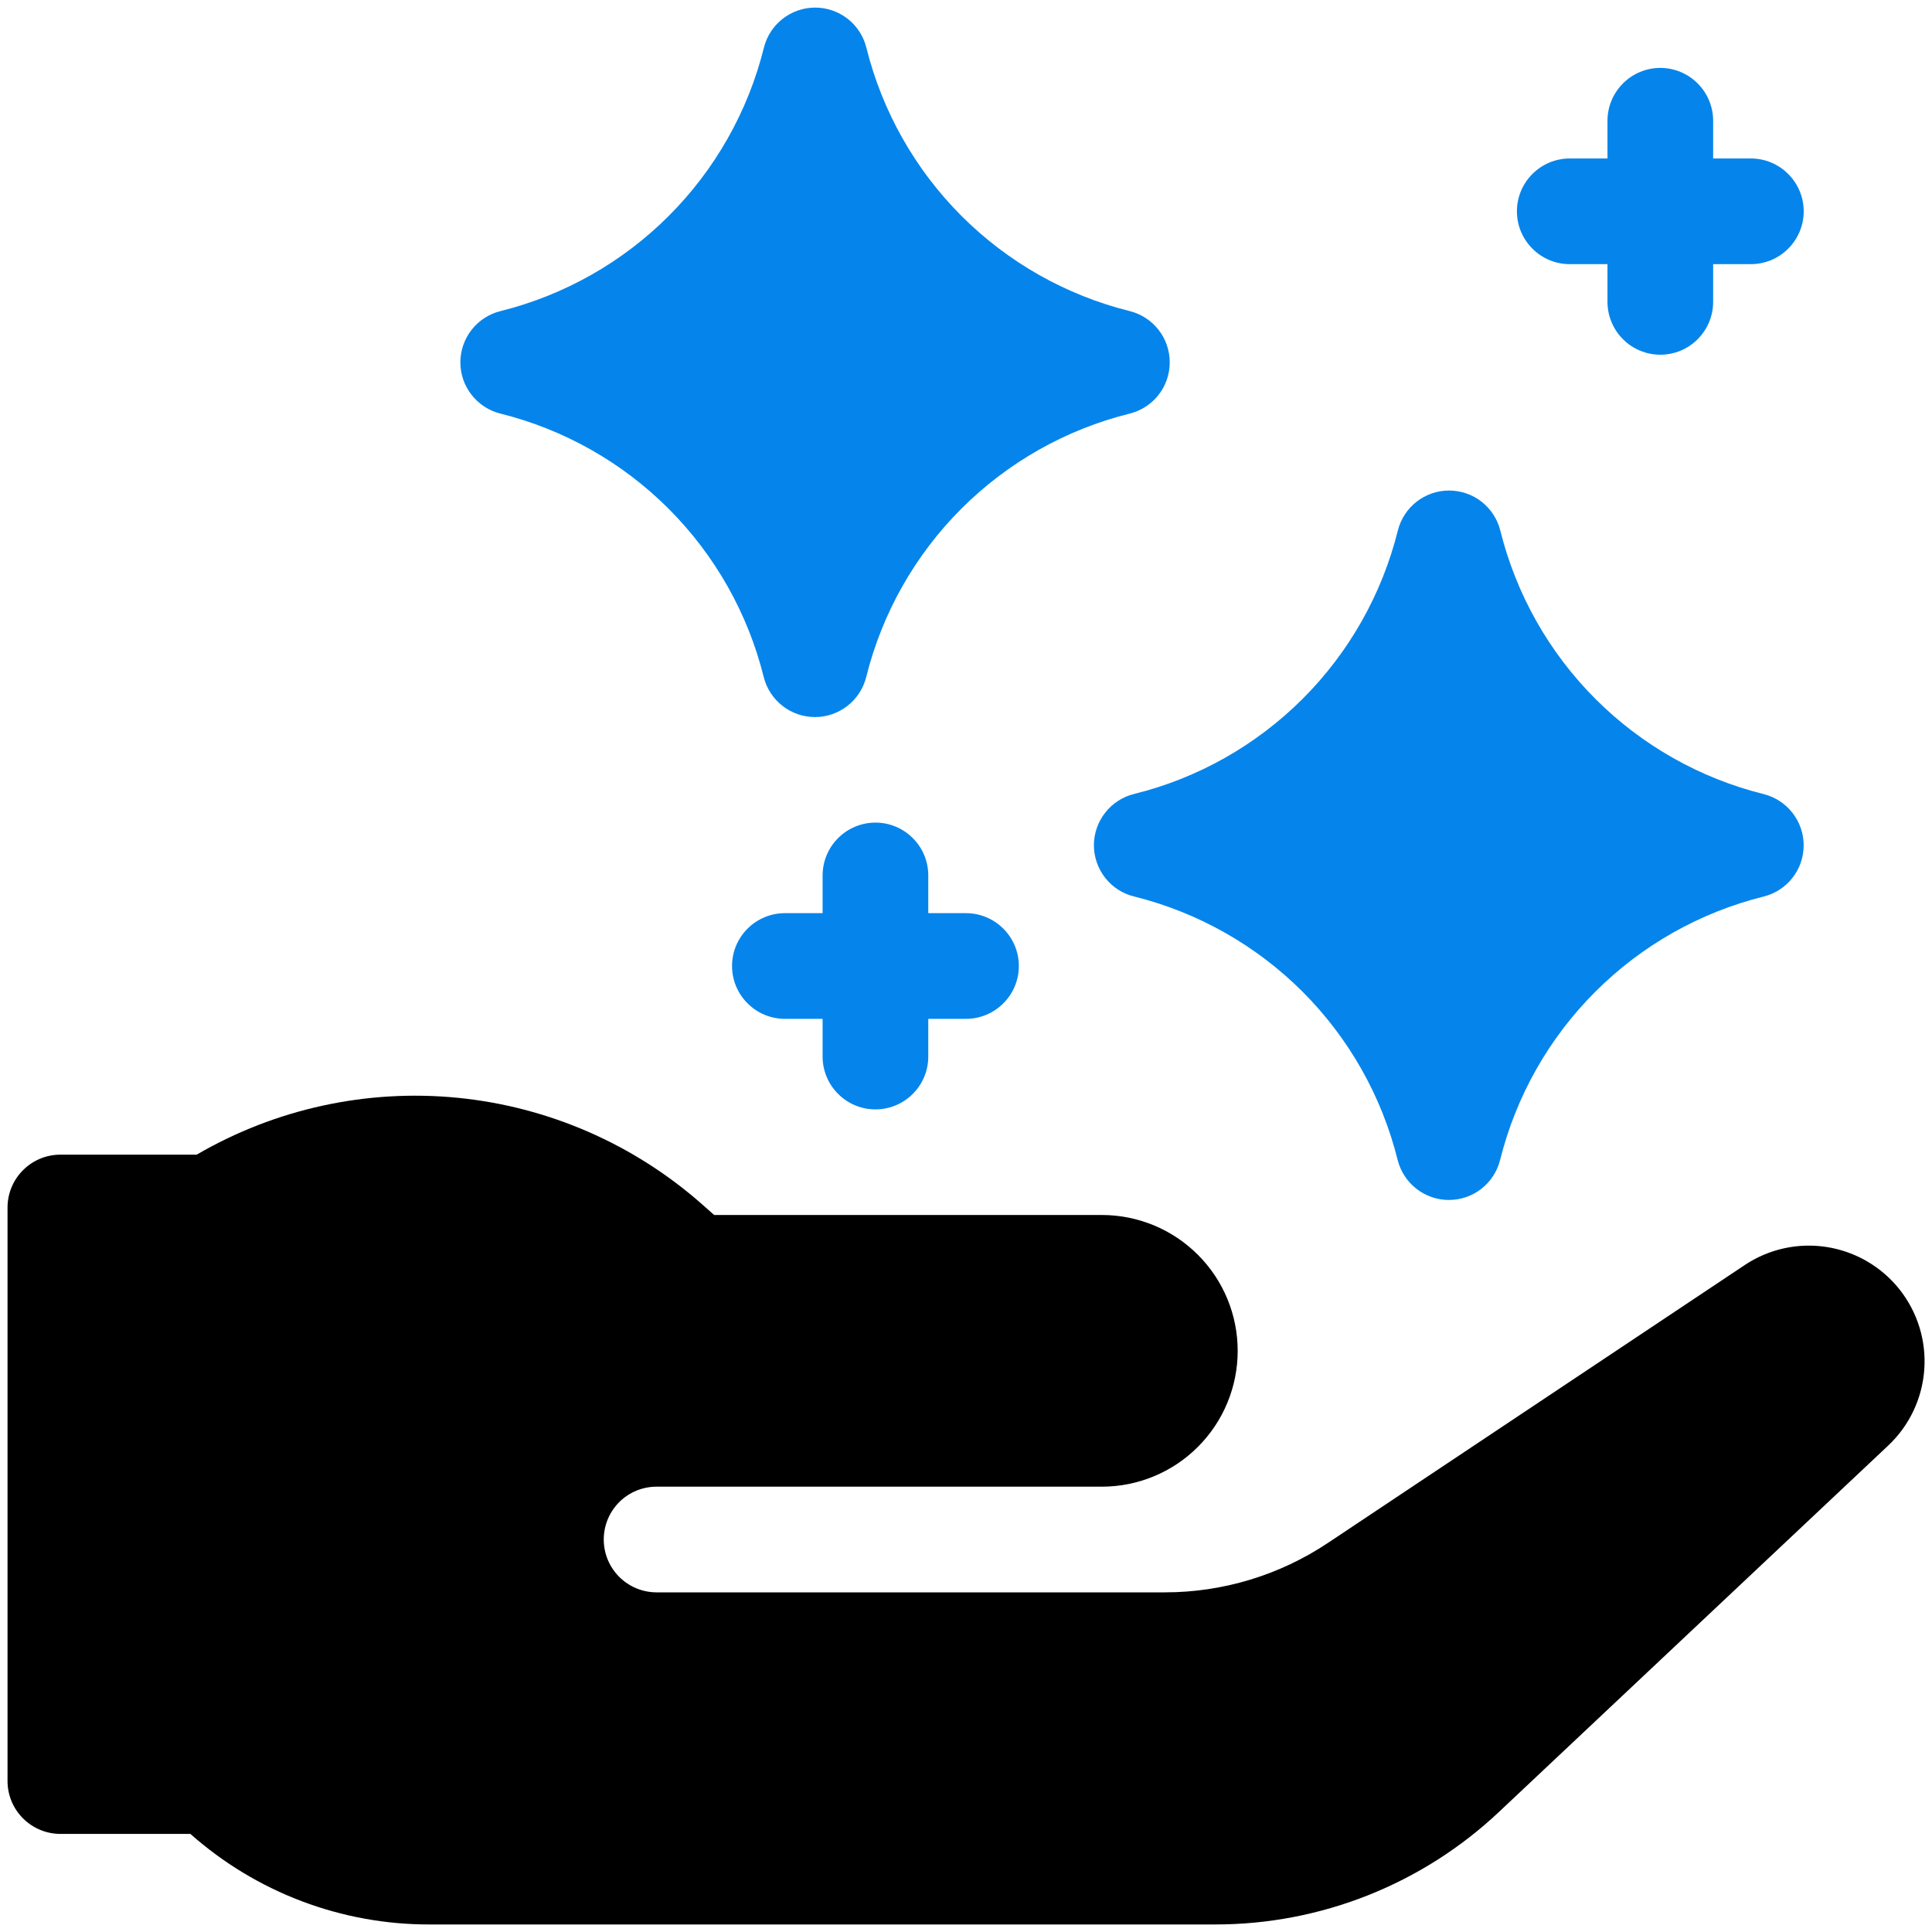
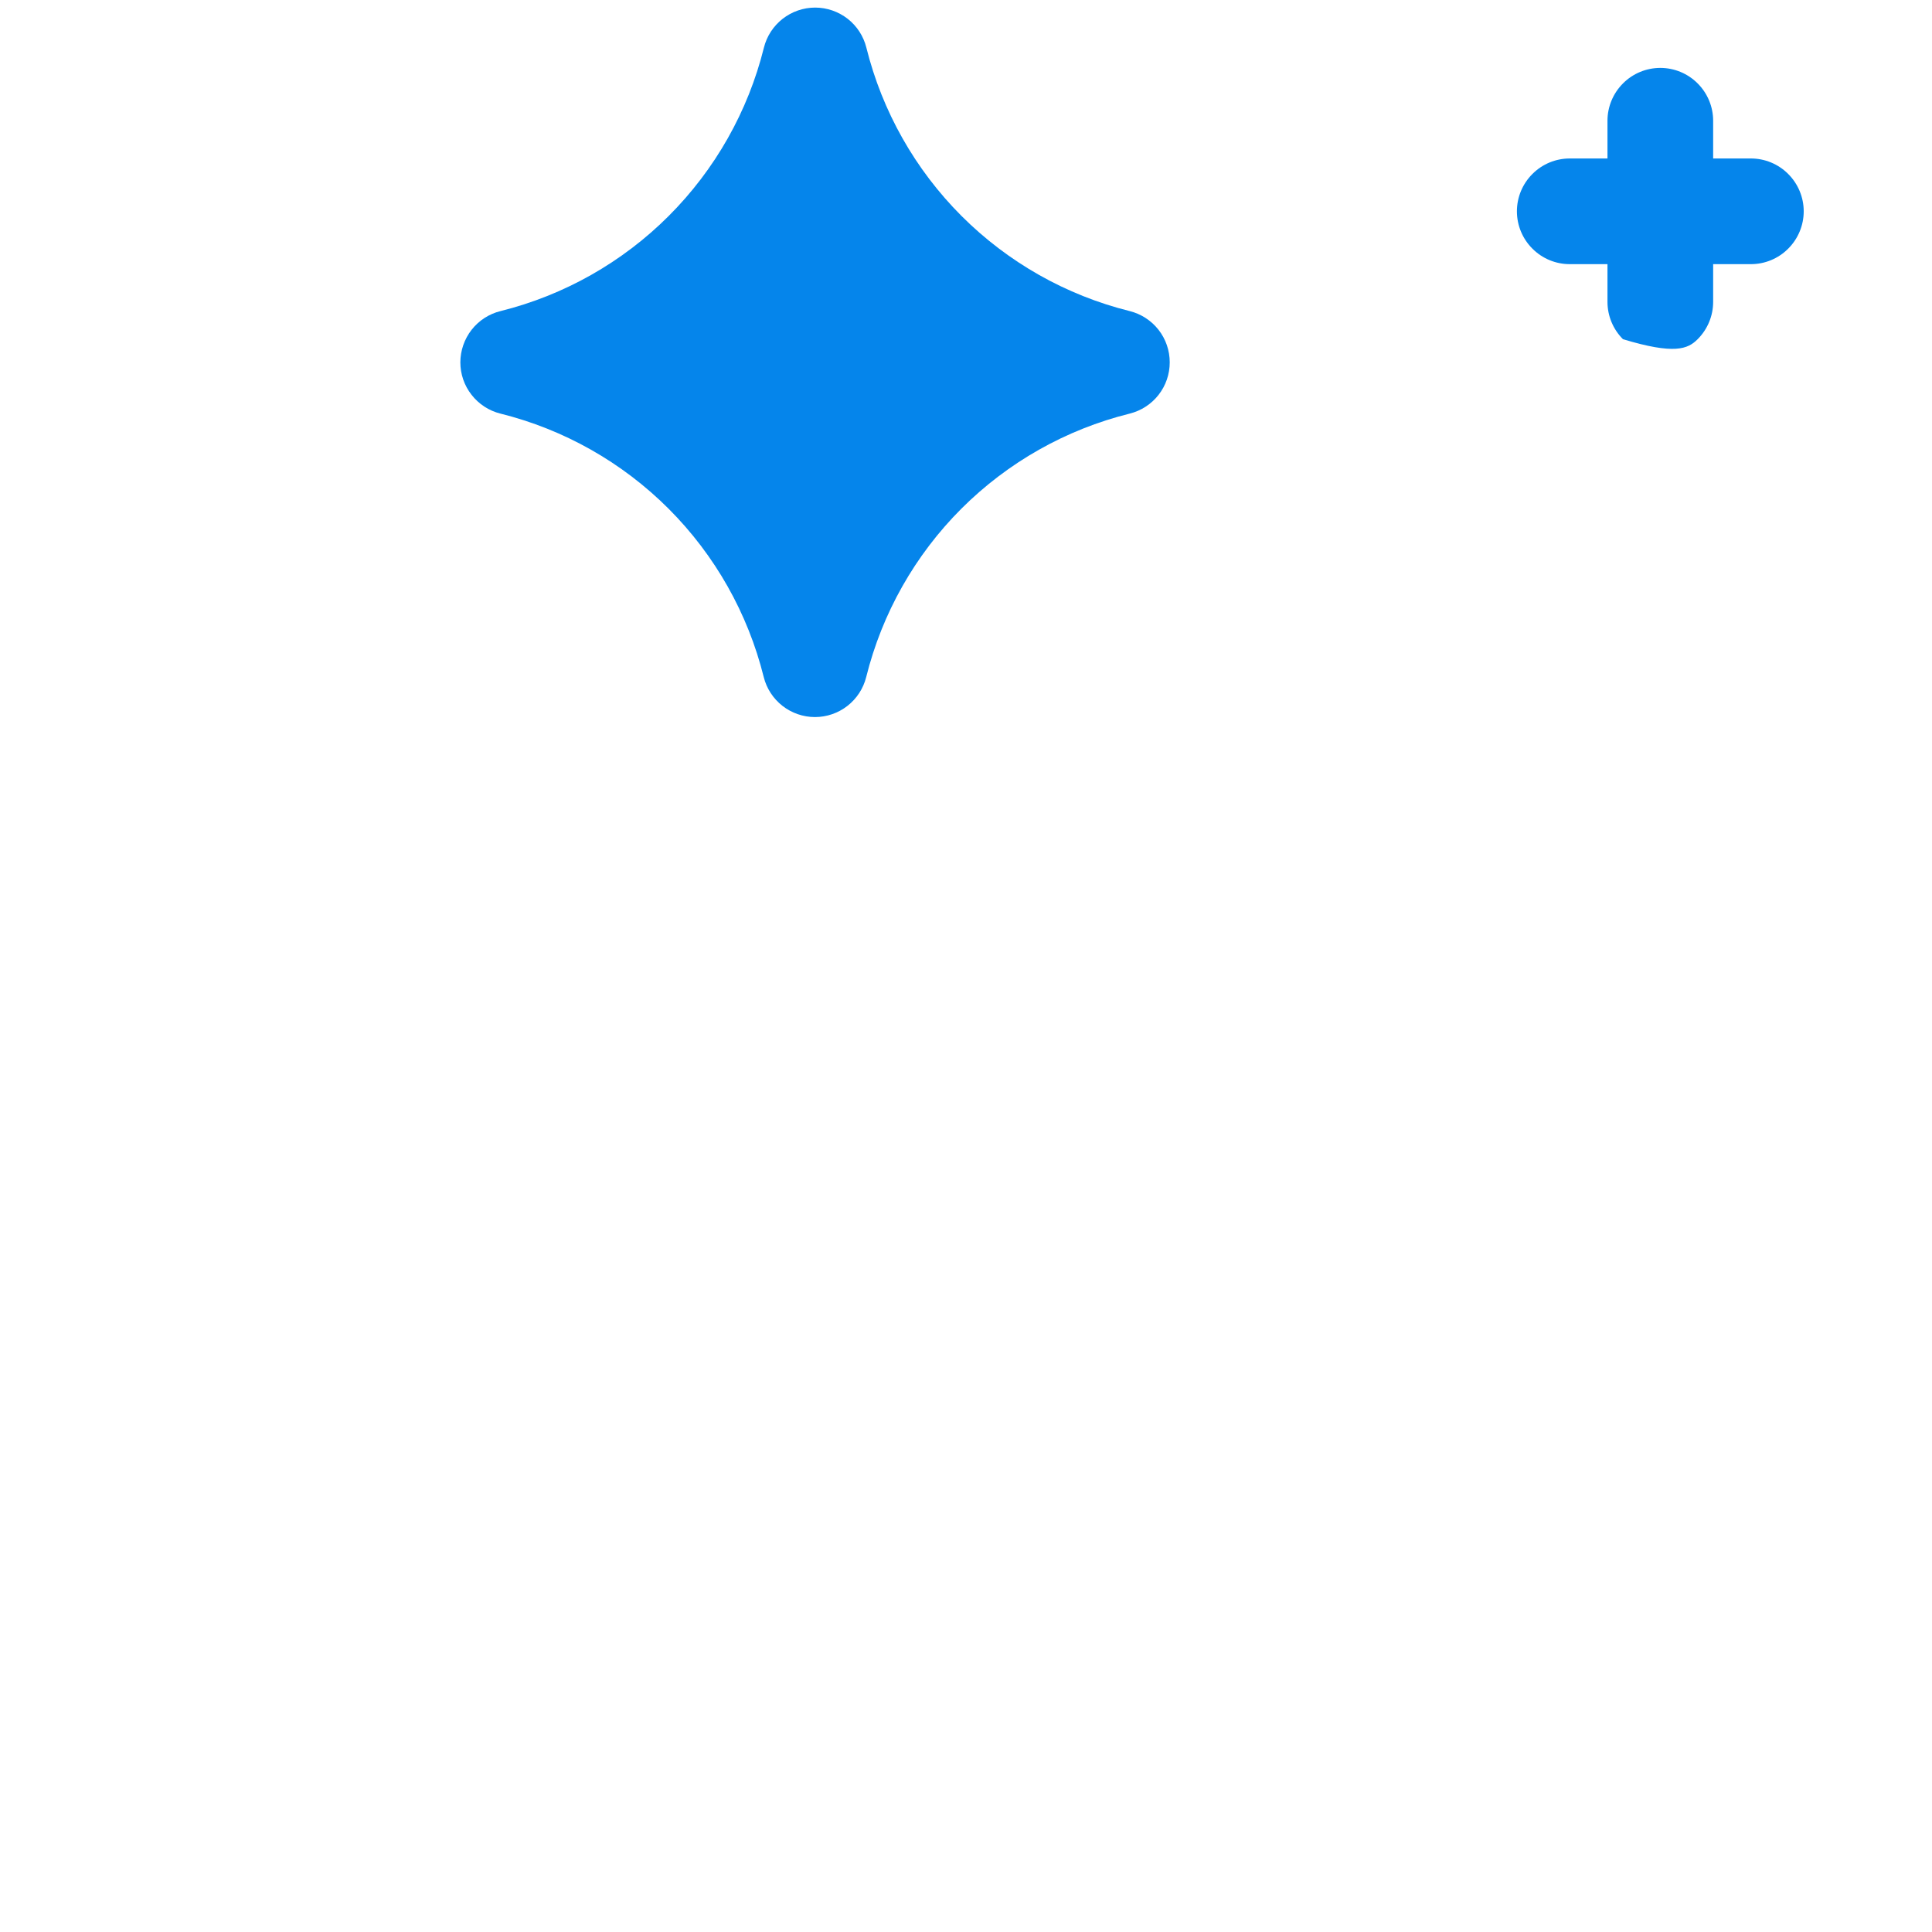
<svg xmlns="http://www.w3.org/2000/svg" width="40" height="40" viewBox="0 0 40 40" fill="none">
  <g clip-path="url(#clip0_422_98)">
-     <path d="M32.5 5.469H33.281V6.25C33.281 6.54 33.397 6.818 33.602 7.023C33.807 7.229 34.085 7.344 34.375 7.344C34.665 7.344 34.943 7.229 35.148 7.023C35.353 6.818 35.469 6.54 35.469 6.25V5.469H36.25C36.54 5.469 36.818 5.354 37.023 5.148C37.228 4.943 37.344 4.665 37.344 4.375C37.344 4.085 37.228 3.807 37.023 3.602C36.818 3.396 36.54 3.281 36.25 3.281H35.469V2.5C35.469 2.21 35.353 1.932 35.148 1.727C34.943 1.521 34.665 1.406 34.375 1.406C34.085 1.406 33.807 1.521 33.602 1.727C33.397 1.932 33.281 2.21 33.281 2.5V3.281H32.5C32.21 3.281 31.932 3.396 31.727 3.602C31.521 3.807 31.406 4.085 31.406 4.375C31.406 4.665 31.521 4.943 31.727 5.148C31.932 5.354 32.21 5.469 32.5 5.469Z" fill="#0585EB" />
-     <path d="M18.125 22.969C18.415 22.969 18.693 22.854 18.898 22.648C19.104 22.443 19.219 22.165 19.219 21.875V21.094H20C20.29 21.094 20.568 20.979 20.773 20.773C20.979 20.568 21.094 20.29 21.094 20C21.094 19.71 20.979 19.432 20.773 19.227C20.568 19.021 20.29 18.906 20 18.906H19.219V18.125C19.219 17.835 19.104 17.557 18.898 17.352C18.693 17.146 18.415 17.031 18.125 17.031C17.835 17.031 17.557 17.146 17.352 17.352C17.146 17.557 17.031 17.835 17.031 18.125V18.906H16.25C15.96 18.906 15.682 19.021 15.477 19.227C15.271 19.432 15.156 19.71 15.156 20C15.156 20.29 15.271 20.568 15.477 20.773C15.682 20.979 15.96 21.094 16.25 21.094H17.031V21.875C17.031 22.165 17.146 22.443 17.352 22.648C17.557 22.854 17.835 22.969 18.125 22.969Z" fill="#0585EB" />
-     <path d="M23.485 18.562C24.803 18.891 26.007 19.572 26.968 20.532C27.928 21.493 28.609 22.697 28.937 24.016C28.996 24.252 29.133 24.462 29.325 24.612C29.517 24.763 29.754 24.844 29.998 24.844C30.242 24.844 30.479 24.763 30.671 24.612C30.863 24.462 30.999 24.252 31.058 24.016C31.387 22.697 32.068 21.492 33.03 20.532C33.991 19.571 35.196 18.89 36.515 18.562C36.751 18.503 36.961 18.367 37.111 18.175C37.262 17.983 37.343 17.746 37.343 17.502C37.343 17.258 37.262 17.021 37.111 16.829C36.961 16.637 36.751 16.5 36.515 16.441C35.196 16.113 33.992 15.431 33.031 14.47C32.07 13.508 31.39 12.303 31.062 10.984C31.003 10.748 30.867 10.538 30.674 10.387C30.482 10.237 30.245 10.156 30.002 10.156C29.758 10.156 29.521 10.237 29.329 10.387C29.136 10.538 29 10.748 28.941 10.984C28.612 12.303 27.931 13.508 26.97 14.468C26.008 15.429 24.804 16.11 23.485 16.437C23.246 16.495 23.034 16.631 22.883 16.824C22.731 17.017 22.648 17.255 22.648 17.5C22.648 17.745 22.731 17.983 22.883 18.176C23.034 18.369 23.246 18.505 23.485 18.562Z" fill="#0585EB" />
+     <path d="M32.5 5.469H33.281V6.25C33.281 6.54 33.397 6.818 33.602 7.023C34.665 7.344 34.943 7.229 35.148 7.023C35.353 6.818 35.469 6.54 35.469 6.25V5.469H36.25C36.54 5.469 36.818 5.354 37.023 5.148C37.228 4.943 37.344 4.665 37.344 4.375C37.344 4.085 37.228 3.807 37.023 3.602C36.818 3.396 36.54 3.281 36.25 3.281H35.469V2.5C35.469 2.21 35.353 1.932 35.148 1.727C34.943 1.521 34.665 1.406 34.375 1.406C34.085 1.406 33.807 1.521 33.602 1.727C33.397 1.932 33.281 2.21 33.281 2.5V3.281H32.5C32.21 3.281 31.932 3.396 31.727 3.602C31.521 3.807 31.406 4.085 31.406 4.375C31.406 4.665 31.521 4.943 31.727 5.148C31.932 5.354 32.21 5.469 32.5 5.469Z" fill="#0585EB" />
    <path d="M10.36 8.563C11.678 8.891 12.882 9.572 13.843 10.533C14.803 11.494 15.484 12.698 15.812 14.017C15.871 14.254 16.008 14.464 16.2 14.614C16.392 14.764 16.629 14.846 16.873 14.846C17.117 14.846 17.354 14.764 17.546 14.614C17.738 14.464 17.875 14.254 17.934 14.017C18.262 12.698 18.943 11.493 19.904 10.532C20.866 9.571 22.071 8.89 23.39 8.563C23.626 8.504 23.837 8.367 23.987 8.175C24.137 7.983 24.218 7.746 24.218 7.502C24.218 7.258 24.137 7.021 23.987 6.829C23.837 6.637 23.626 6.5 23.39 6.441C22.071 6.113 20.867 5.431 19.906 4.47C18.946 3.509 18.265 2.305 17.937 0.986C17.878 0.749 17.742 0.539 17.55 0.389C17.357 0.239 17.121 0.157 16.877 0.157C16.633 0.157 16.396 0.239 16.204 0.389C16.012 0.539 15.875 0.749 15.816 0.986C15.488 2.305 14.807 3.509 13.846 4.47C12.886 5.431 11.681 6.112 10.362 6.441C10.125 6.499 9.915 6.635 9.764 6.828C9.614 7.02 9.532 7.257 9.531 7.501C9.531 7.745 9.612 7.982 9.763 8.174C9.913 8.367 10.123 8.504 10.36 8.563Z" fill="#0585EB" />
-     <path d="M36.119 26.194L27.494 31.944C26.493 32.612 25.317 32.969 24.114 32.968H13.594C13.304 32.968 13.025 32.852 12.82 32.647C12.615 32.442 12.5 32.164 12.5 31.874C12.5 31.584 12.615 31.305 12.82 31.1C13.025 30.895 13.304 30.78 13.594 30.78H22.812C23.558 30.78 24.274 30.484 24.801 29.956C25.329 29.429 25.625 28.713 25.625 27.968C25.625 27.221 25.329 26.506 24.801 25.979C24.274 25.451 23.558 25.155 22.812 25.155H14.786L14.536 24.934C13.121 23.684 11.348 22.913 9.47 22.728C7.591 22.544 5.703 22.956 4.072 23.906H1.25C0.96 23.906 0.682 24.021 0.477 24.227C0.271 24.432 0.156 24.71 0.156 25V36.875C0.156 37.165 0.271 37.443 0.477 37.648C0.682 37.853 0.96 37.969 1.25 37.969H3.942C5.309 39.182 7.074 39.849 8.901 39.844H25.151C27.341 39.847 29.449 39.011 31.041 37.508L39.09 29.932C39.529 29.52 39.796 28.959 39.84 28.359C39.884 27.759 39.7 27.165 39.326 26.694C38.952 26.224 38.414 25.911 37.82 25.818C37.226 25.725 36.619 25.859 36.119 26.194Z" fill="black" />
  </g>
  <defs>
    <clipPath id="clip0_422_98">
      <rect width="40" height="40" fill="white" />
    </clipPath>
  </defs>
</svg>